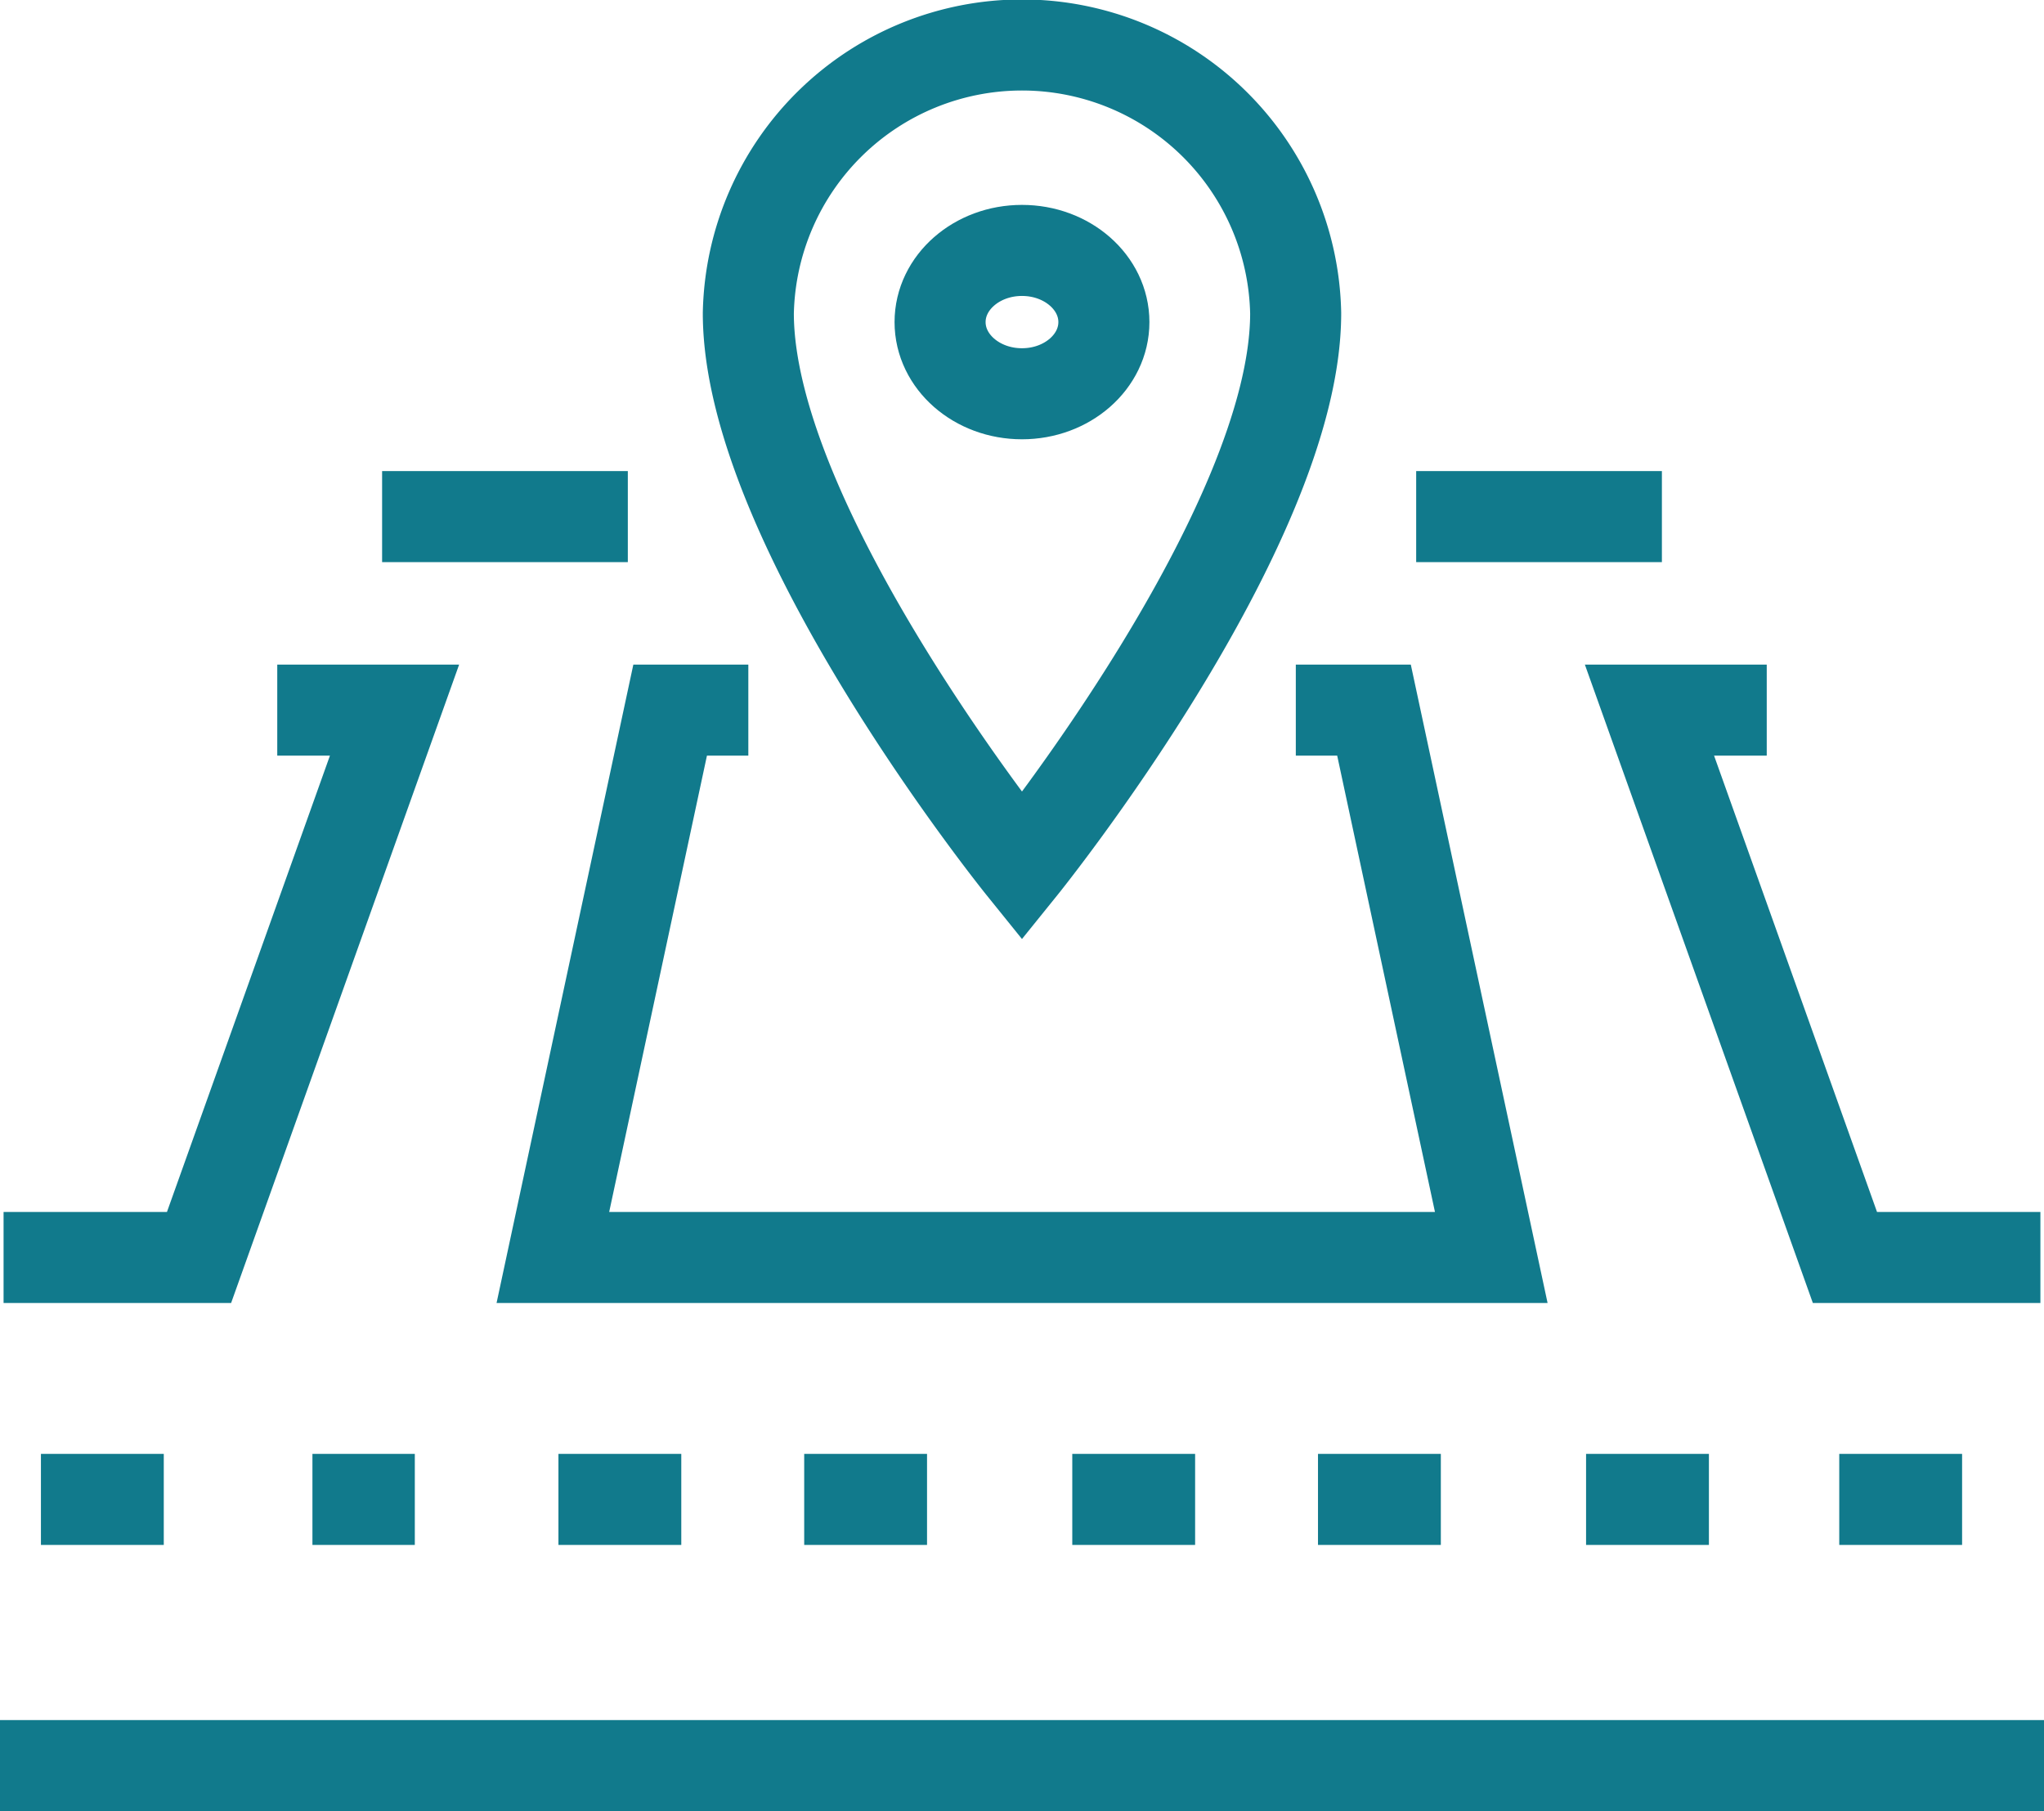
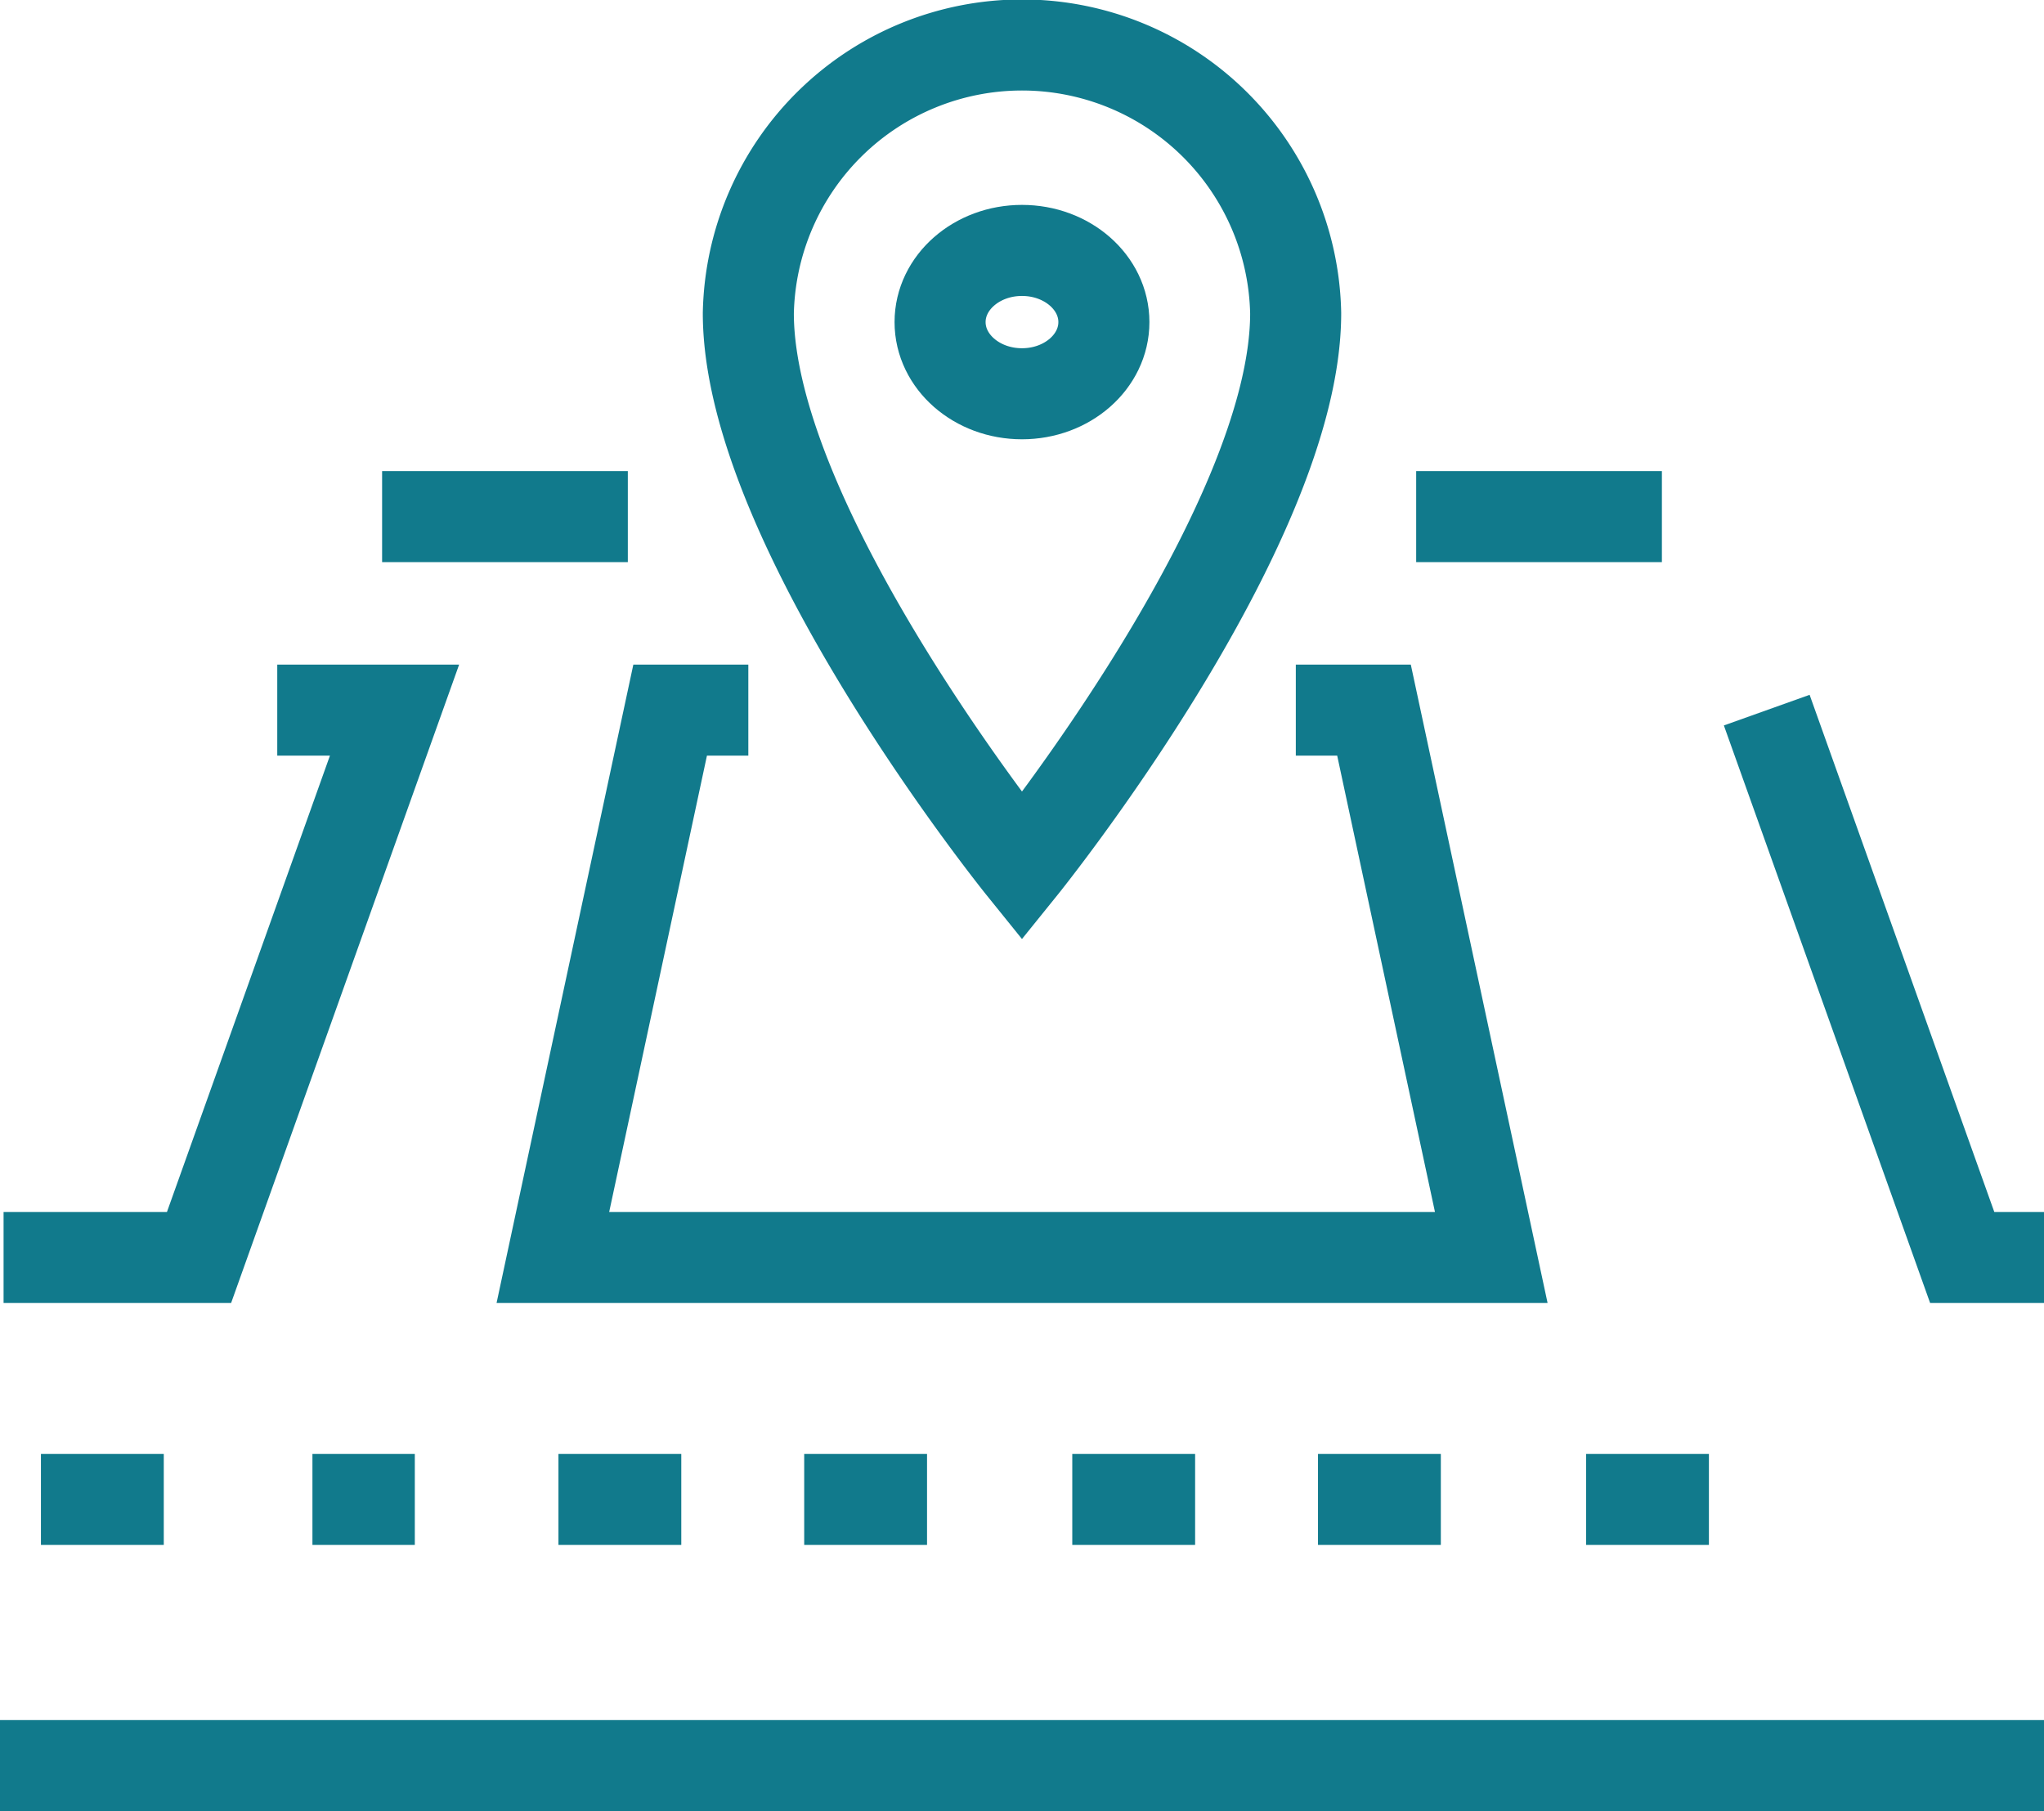
<svg xmlns="http://www.w3.org/2000/svg" width="56.125" height="49.73" viewBox="0 0 56.125 49.73">
  <g id="Group_4728" data-name="Group 4728" transform="translate(-399.826 -768.75)">
    <line id="Line_175" data-name="Line 175" x2="56.126" transform="translate(399.825 817.23)" fill="none" stroke="#117a8c" stroke-miterlimit="10" stroke-width="2.5" />
    <line id="Line_176" data-name="Line 176" x2="3.373" transform="translate(400.95 809.921)" fill="none" stroke="#117a8c" stroke-miterlimit="10" stroke-width="2.5" />
    <line id="Line_177" data-name="Line 177" x2="2.811" transform="translate(408.405 809.921)" fill="none" stroke="#117a8c" stroke-miterlimit="10" stroke-width="2.5" />
    <line id="Line_178" data-name="Line 178" x2="3.373" transform="translate(415.16 809.921)" fill="none" stroke="#117a8c" stroke-miterlimit="10" stroke-width="2.5" />
    <line id="Line_179" data-name="Line 179" x2="3.373" transform="translate(421.908 809.921)" fill="none" stroke="#117a8c" stroke-miterlimit="10" stroke-width="2.5" />
    <line id="Line_180" data-name="Line 180" x2="3.373" transform="translate(429.269 809.921)" fill="none" stroke="#117a8c" stroke-miterlimit="10" stroke-width="2.5" />
    <line id="Line_181" data-name="Line 181" x2="3.373" transform="translate(436.016 809.921)" fill="none" stroke="#117a8c" stroke-miterlimit="10" stroke-width="2.5" />
    <line id="Line_182" data-name="Line 182" x2="3.373" transform="translate(443.377 809.921)" fill="none" stroke="#117a8c" stroke-miterlimit="10" stroke-width="2.5" />
-     <line id="Line_183" data-name="Line 183" x2="3.373" transform="translate(450.329 809.921)" fill="none" stroke="#117a8c" stroke-miterlimit="10" stroke-width="2.5" />
    <line id="Line_184" data-name="Line 184" x2="6.747" transform="translate(438.712 782.935)" fill="none" stroke="#117a8c" stroke-miterlimit="10" stroke-width="2.5" />
    <line id="Line_185" data-name="Line 185" x2="6.747" transform="translate(410.318 782.935)" fill="none" stroke="#117a8c" stroke-miterlimit="10" stroke-width="2.5" />
    <path id="Path_3387" data-name="Path 3387" d="M400,955.029h5.367L410.735,940h-3.22" transform="translate(-0.076 -151.751)" fill="none" stroke="#117a8c" stroke-miterlimit="10" stroke-width="2.5" />
    <path id="Path_3388" data-name="Path 3388" d="M540.4,940h2.147l3.22,15.029H520L523.22,940h2.147" transform="translate(-104.993 -151.751)" fill="none" stroke="#117a8c" stroke-miterlimit="10" stroke-width="2.5" />
-     <path id="Path_3389" data-name="Path 3389" d="M783.22,940H780l5.367,15.029h5.367" transform="translate(-334.882 -151.751)" fill="none" stroke="#117a8c" stroke-miterlimit="10" stroke-width="2.5" />
+     <path id="Path_3389" data-name="Path 3389" d="M783.22,940l5.367,15.029h5.367" transform="translate(-334.882 -151.751)" fill="none" stroke="#117a8c" stroke-miterlimit="10" stroke-width="2.5" />
    <path id="Path_3390" data-name="Path 3390" d="M585.029,777.351a7.516,7.516,0,0,0-15.029,0c0,5.881,7.514,15.192,7.514,15.192S585.029,783.232,585.029,777.351Z" transform="translate(-149.626)" fill="none" stroke="#117a8c" stroke-miterlimit="10" stroke-width="2.5" />
    <ellipse id="Ellipse_105" data-name="Ellipse 105" cx="2.249" cy="1.968" rx="2.249" ry="1.968" transform="translate(425.639 775.626)" fill="none" stroke="#117a8c" stroke-miterlimit="10" stroke-width="2.5" />
  </g>
</svg>